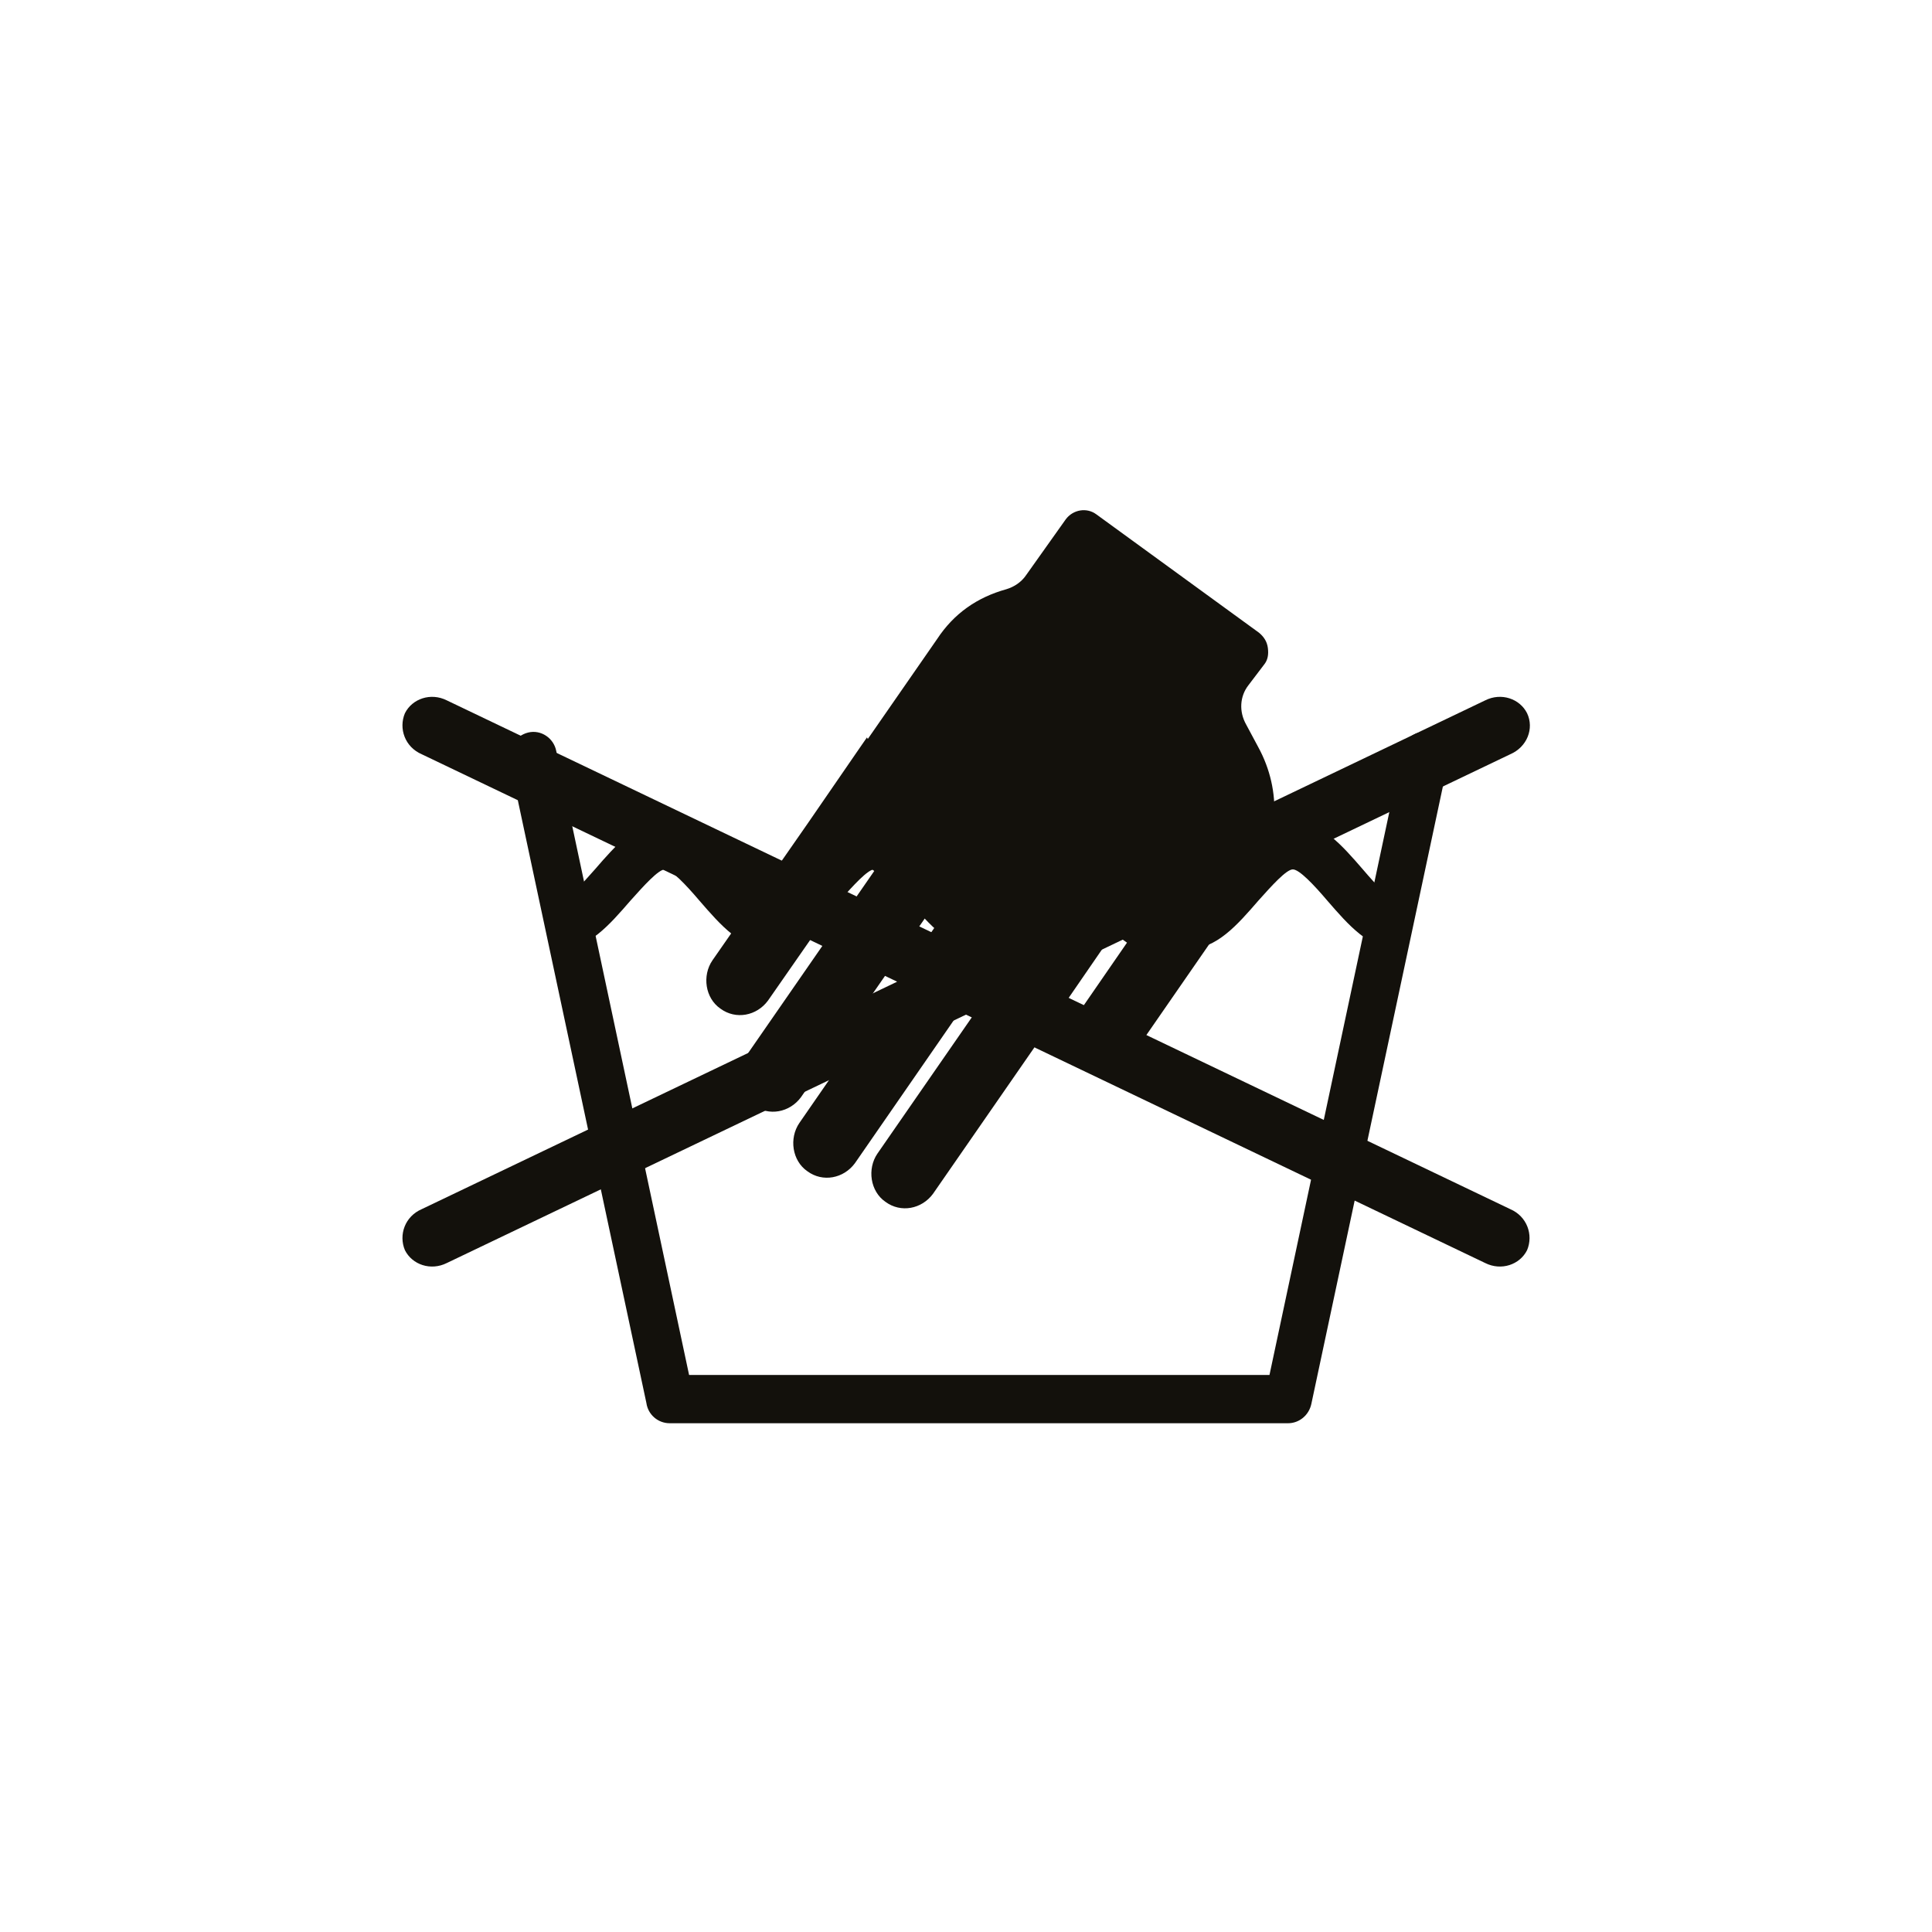
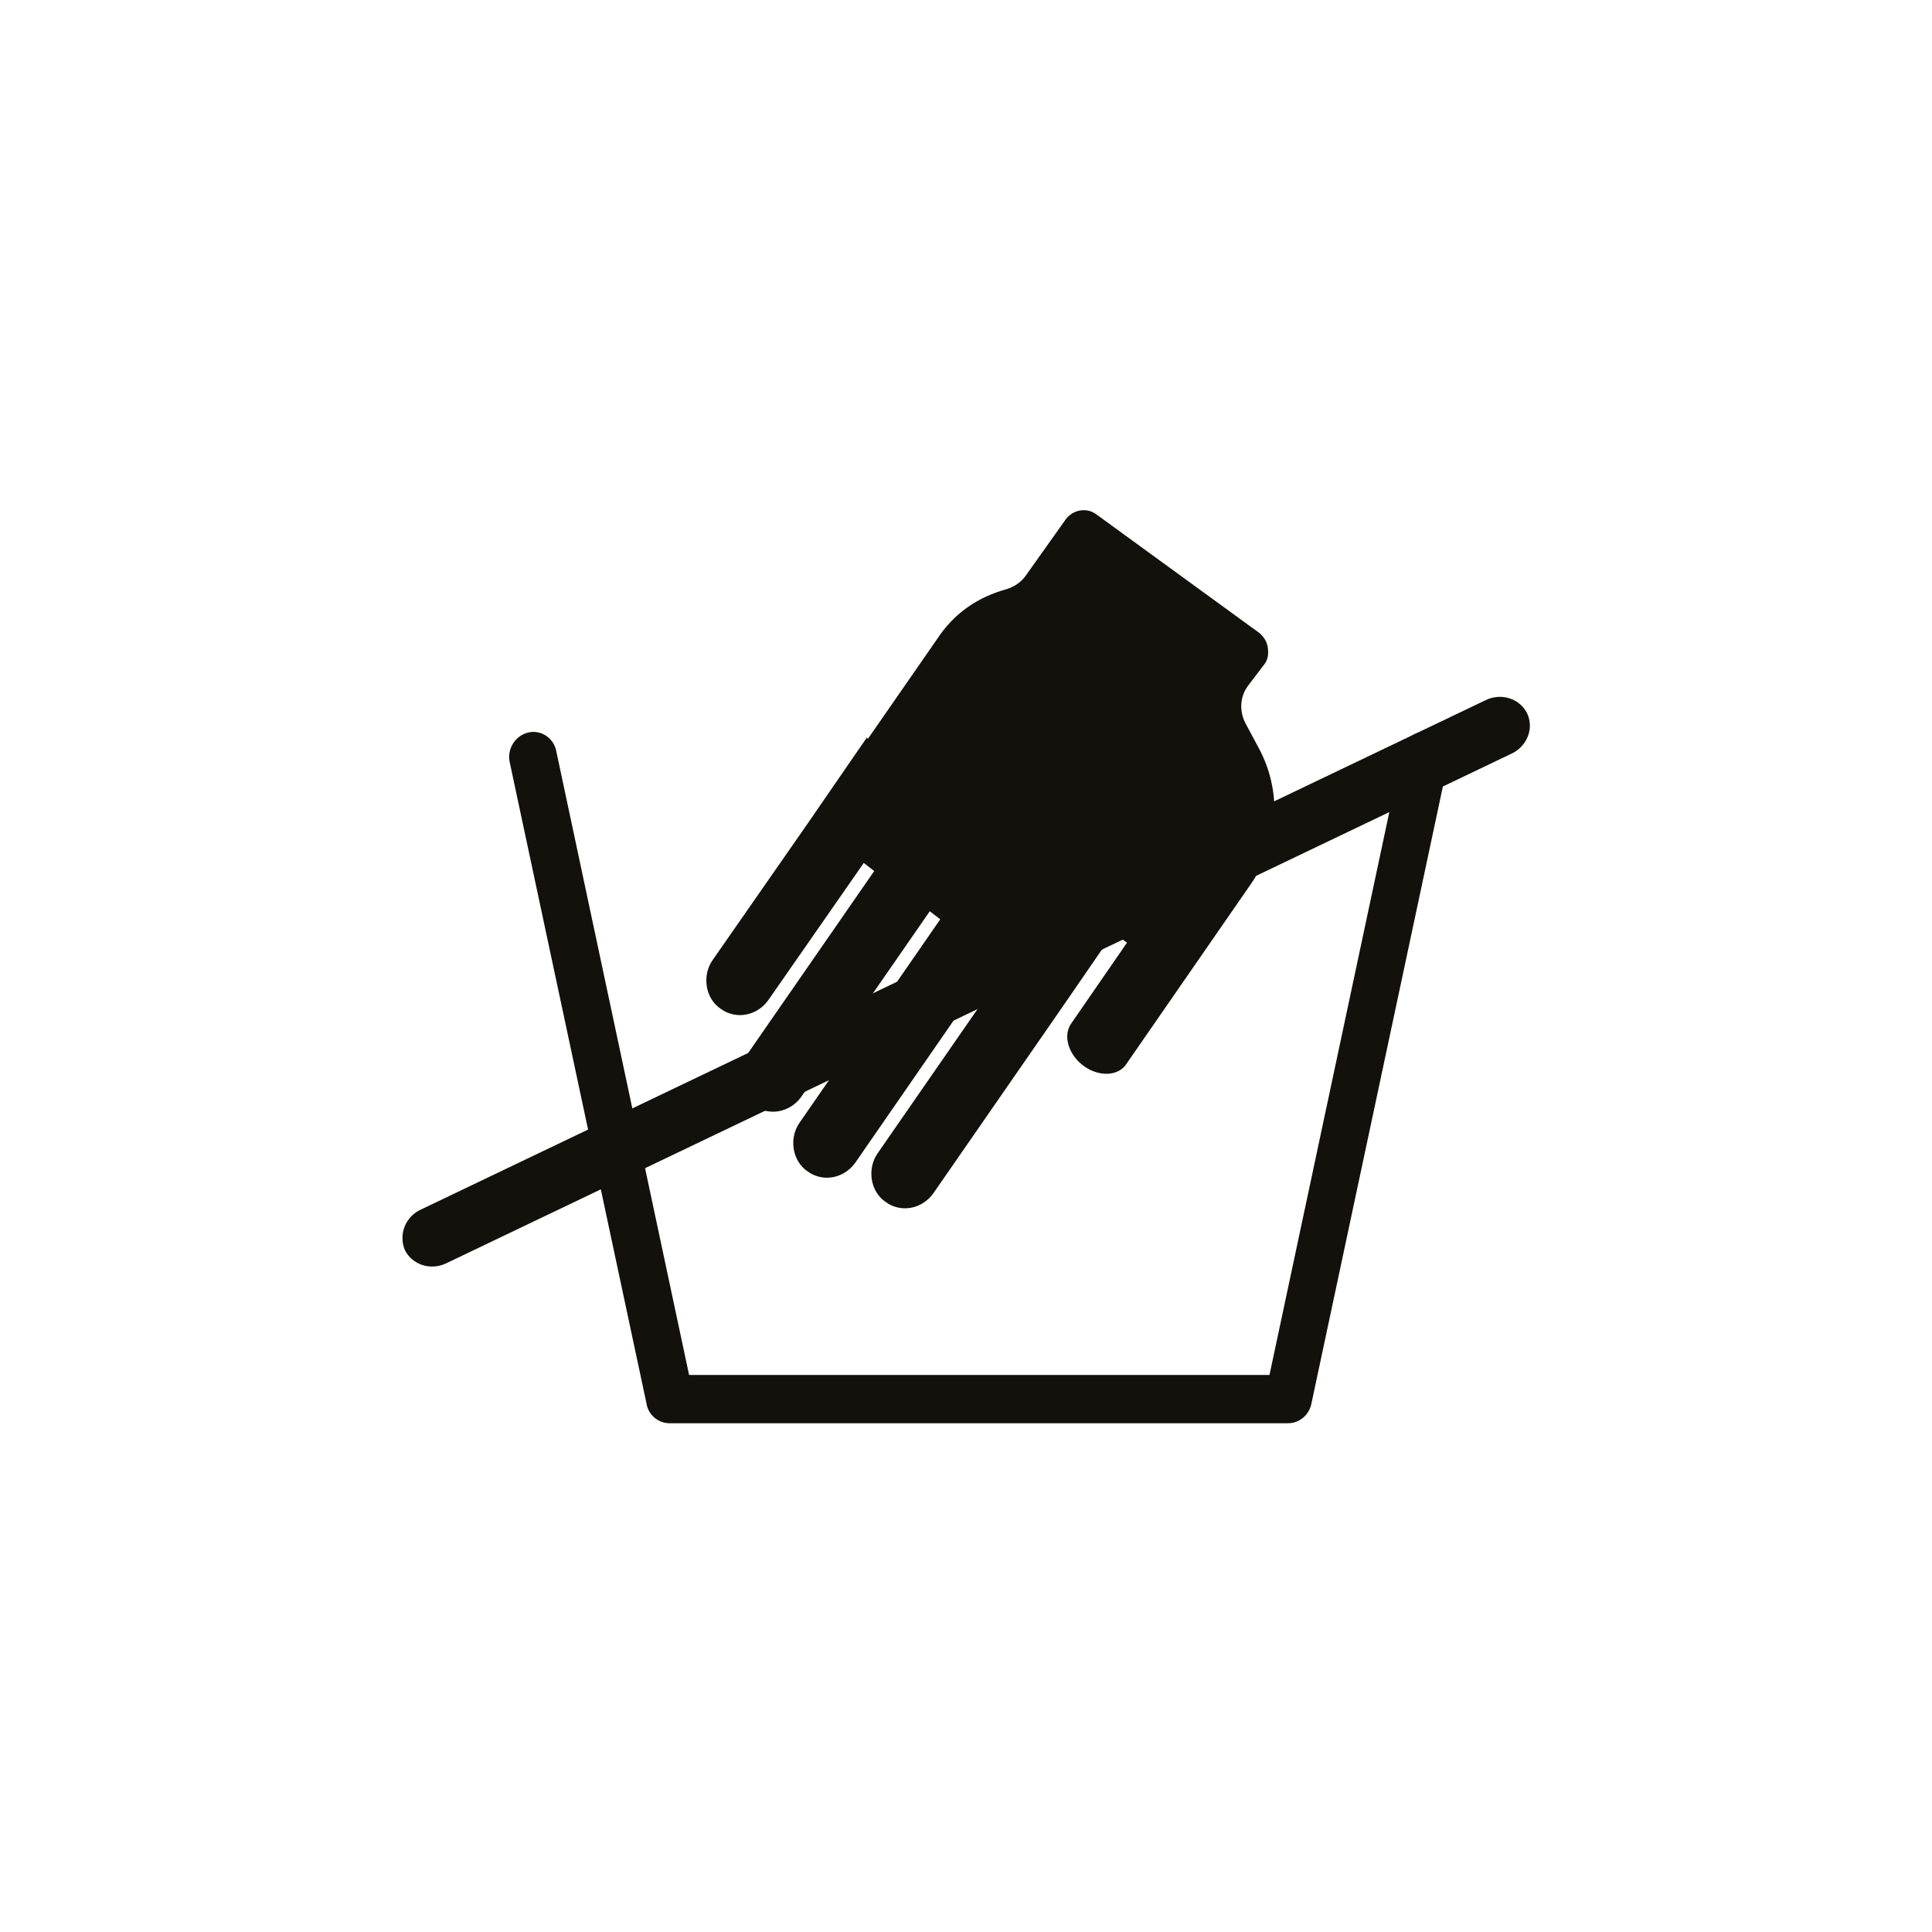
<svg xmlns="http://www.w3.org/2000/svg" id="Layer_1" data-name="Layer 1" viewBox="0 0 24 24">
  <defs>
    <style>
      .cls-1 {
        fill: #13110c;
        fill-rule: evenodd;
      }
    </style>
  </defs>
  <g>
    <path class="cls-1" d="m5.55,15.69c-.2.1-.43.02-.52-.16-.08-.19,0-.42.21-.51l13.21-6.32c.2-.1.43-.02.52.16.09.19,0,.42-.21.51l-13.21,6.32Z" />
-     <path class="cls-1" d="m18.45,15.69c.2.1.43.02.52-.16.08-.19,0-.42-.21-.51l-13.21-6.32c-.2-.1-.43-.02-.52.16-.08.19,0,.42.21.51l13.21,6.32Z" />
  </g>
  <g>
    <path class="cls-1" d="m17.41,9.33c.03-.16.19-.27.35-.23.16.04.26.2.23.36l-1.7,7.98c-.03.14-.15.24-.29.24h-7.68c-.15,0-.27-.11-.29-.25l-1.7-7.97c-.03-.16.07-.32.23-.36.16-.04.32.07.35.23l1.65,7.75h7.21l1.65-7.75Z" />
-     <path class="cls-1" d="m6.96,11.19c.09,0,.26-.2.43-.39.26-.3.52-.6.87-.6s.61.3.87.6c.17.2.35.39.43.39s.26-.2.43-.39c.26-.3.52-.6.87-.6s.61.3.87.6c.17.2.35.39.43.39s.26-.2.43-.39c.26-.3.52-.6.87-.6s.61.3.87.6c.17.2.35.39.43.39s.26-.2.43-.39c.26-.3.52-.6.87-.6s.61.3.87.6c.17.2.35.39.43.39v.6c-.35,0-.61-.3-.87-.6-.17-.2-.35-.39-.43-.39s-.26.2-.43.39c-.26.3-.52.6-.87.6s-.61-.3-.87-.6c-.17-.2-.35-.39-.43-.39s-.26.2-.43.39c-.26.3-.52.6-.87.6s-.61-.3-.87-.6c-.17-.2-.35-.39-.43-.39s-.26.2-.43.39c-.26.3-.52.6-.87.6s-.61-.3-.87-.6c-.17-.2-.35-.39-.43-.39s-.26.2-.43.39c-.26.3-.52.6-.87.6v-.6Z" />
    <path class="cls-1" d="m10.77,9.16l-.09.13-.64.93-1.19,1.71c-.13.19-.09.47.1.6h0c.19.14.45.09.59-.1l1.19-1.71.13.1-1.6,2.31c-.13.19-.09.47.1.6h0c.19.14.45.09.59-.1l1.6-2.31.13.1-1.75,2.53c-.13.19-.09.47.1.6h0c.19.14.45.09.59-.1l1.75-2.53.13.1-1.6,2.31c-.13.19-.09.47.1.6h0c.19.14.45.09.59-.1l1.6-2.31.64-.93.17.12-.69,1c-.11.15-.04.39.15.53h0c.19.14.43.13.53-.02l1.55-2.24c.35-.51.39-1.15.09-1.7l-.15-.28c-.09-.16-.08-.35.03-.49l.19-.25c.05-.06.06-.13.05-.21-.01-.08-.05-.14-.11-.19l-2.02-1.47c-.12-.09-.29-.06-.38.06l-.49.69c-.06.09-.15.15-.25.18-.36.1-.65.3-.86.62l-.43.62-.43.62Z" />
  </g>
</svg>